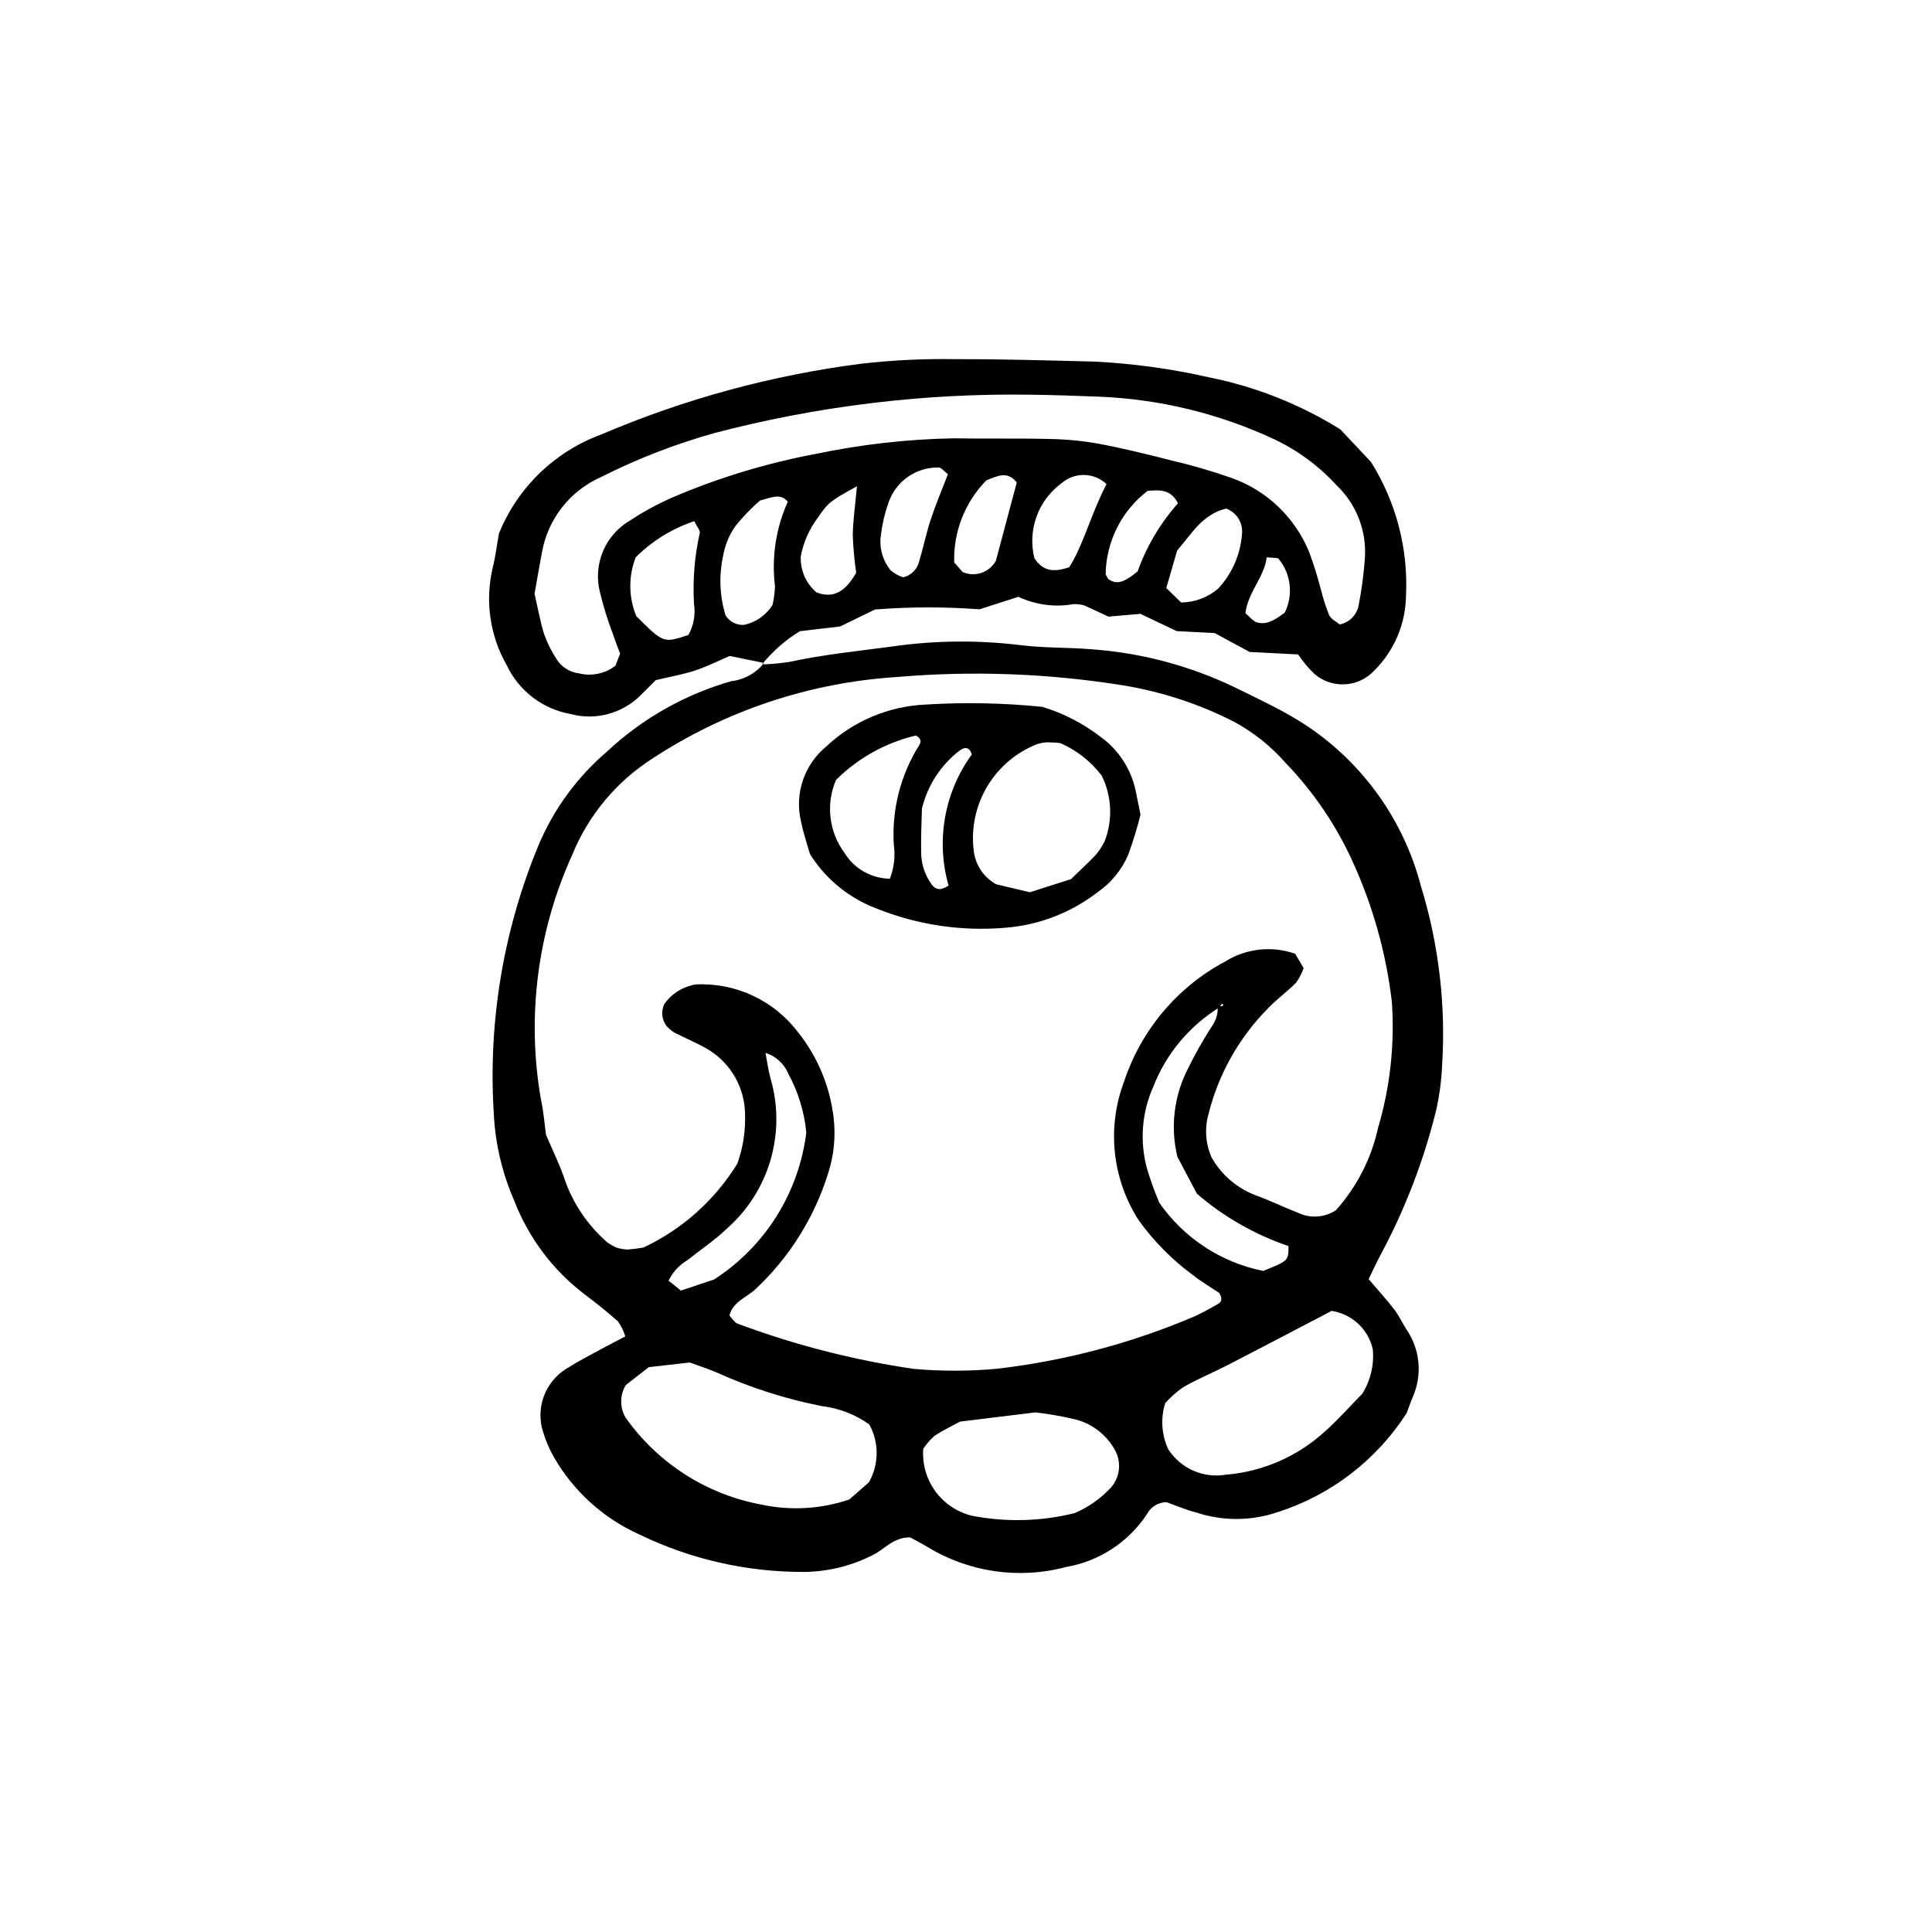
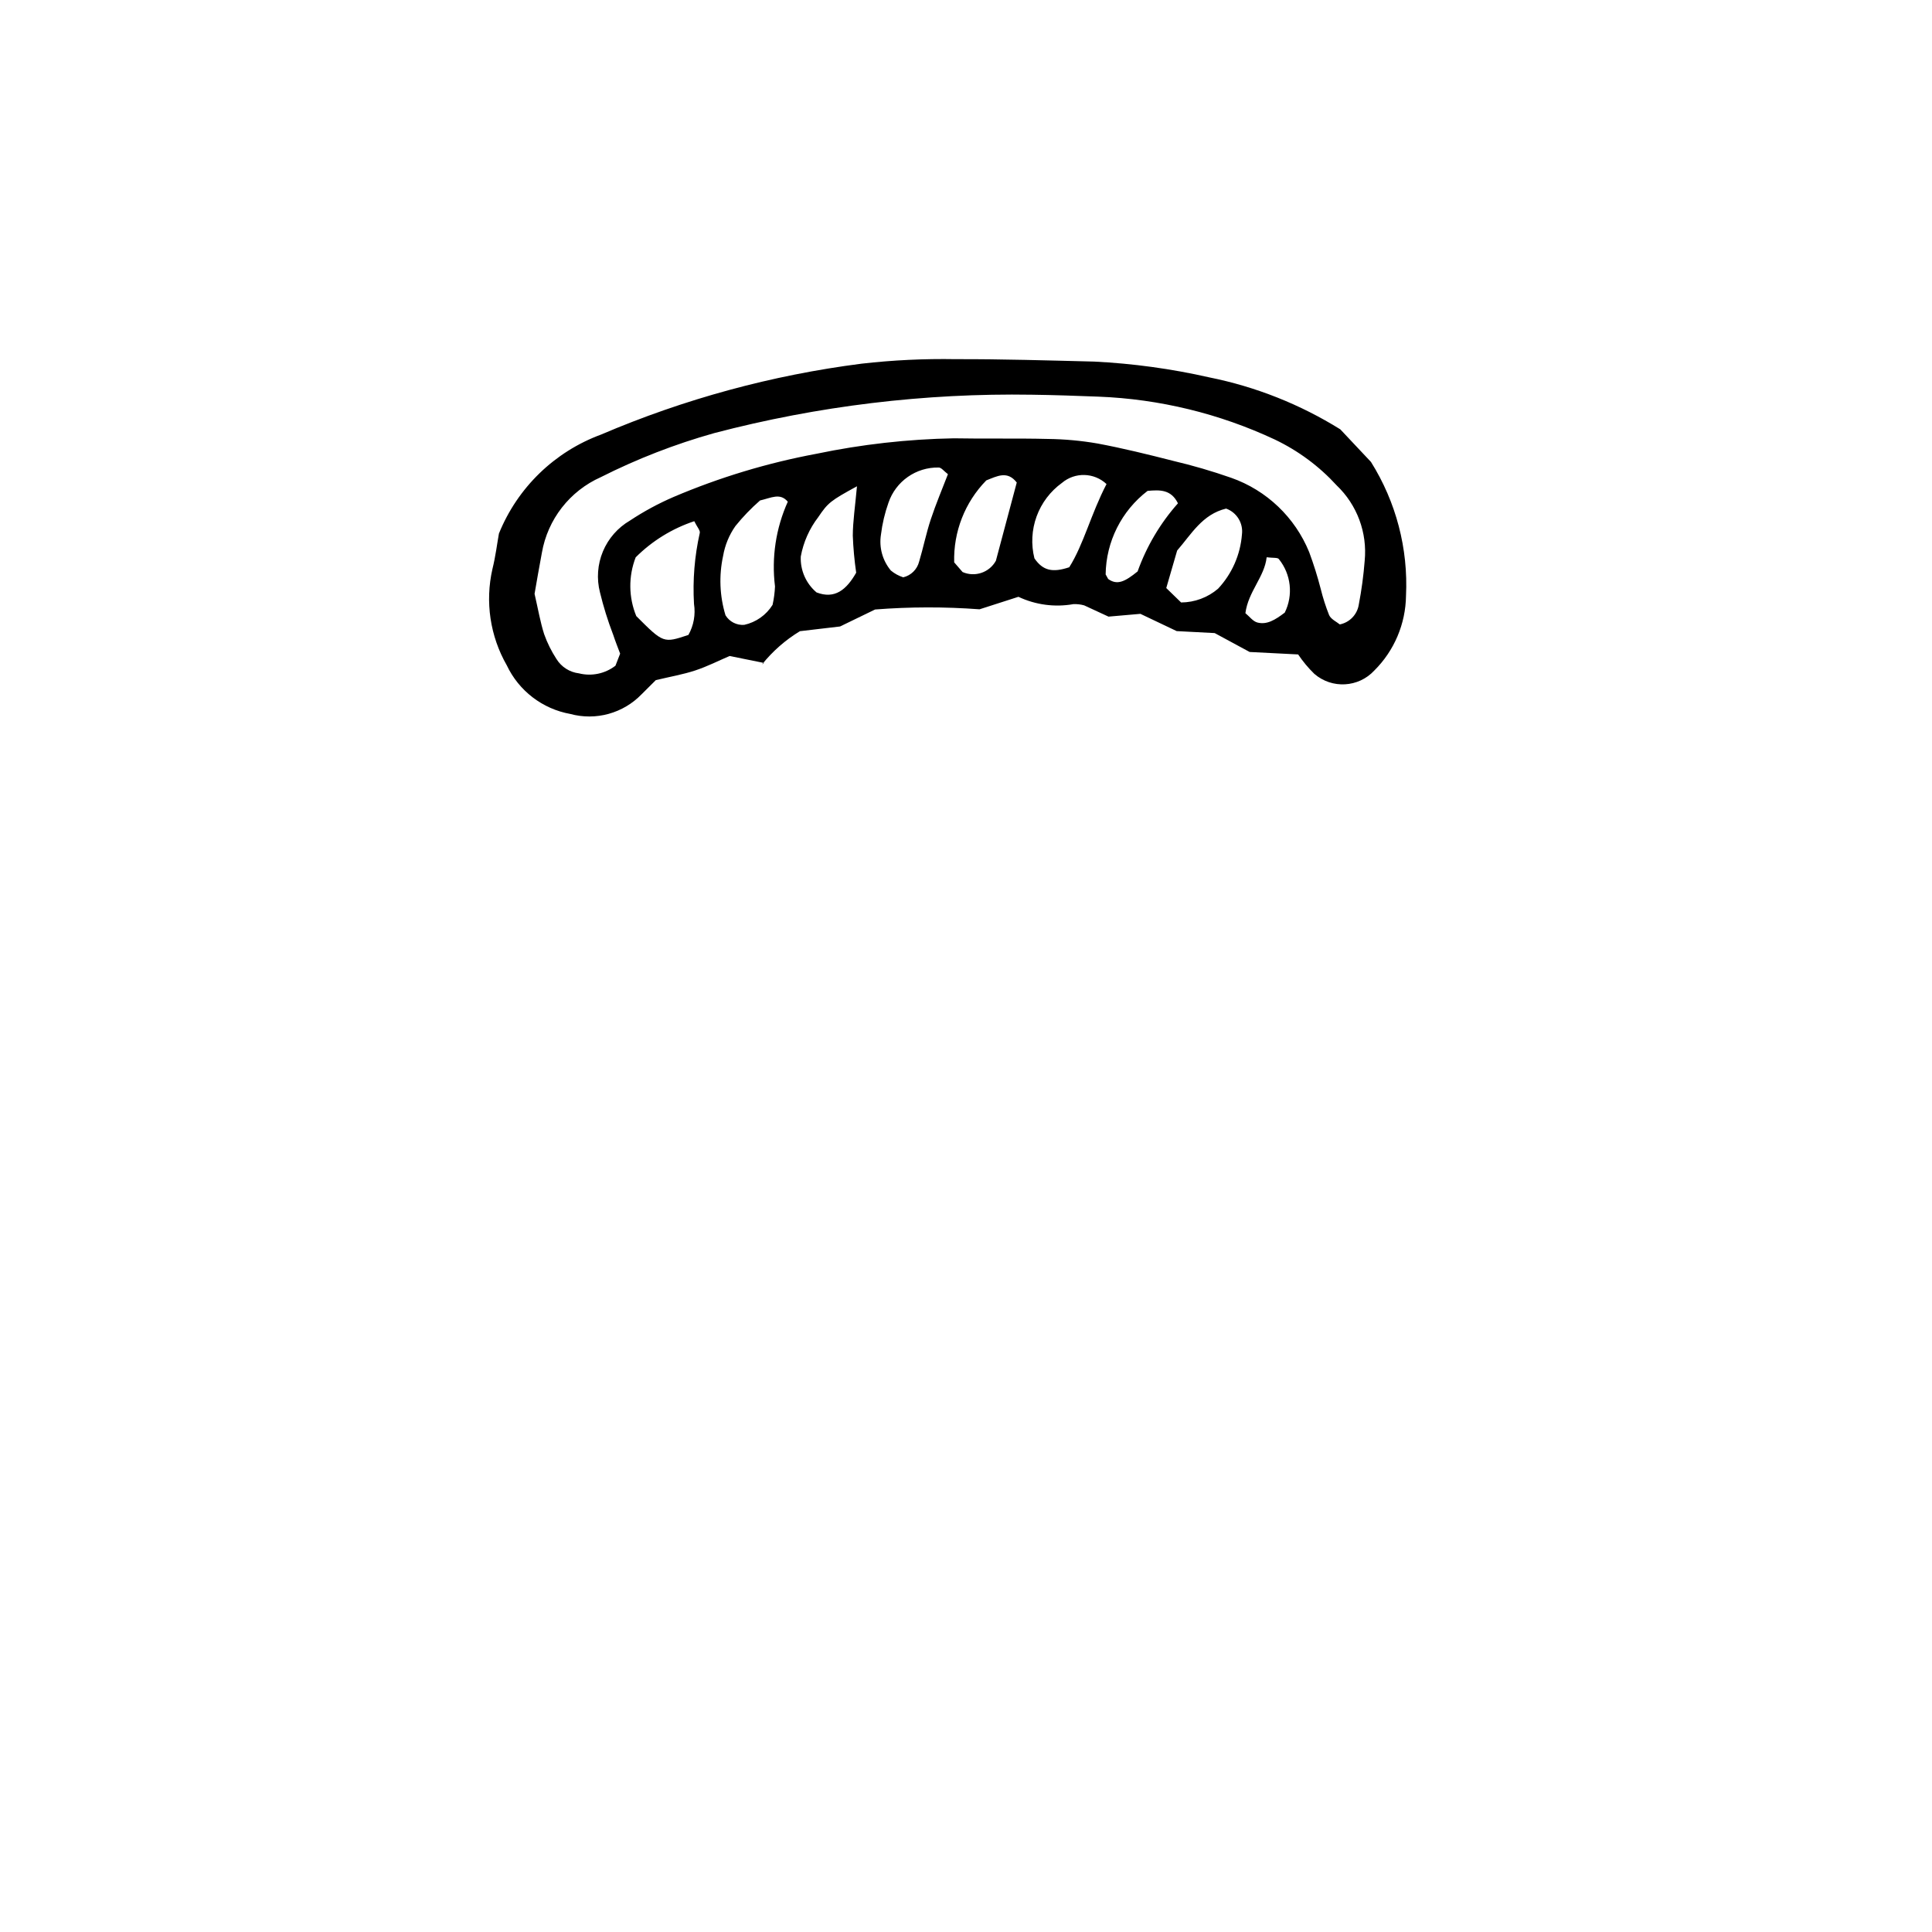
<svg xmlns="http://www.w3.org/2000/svg" fill="#000000" width="800px" height="800px" version="1.1" viewBox="144 144 512 512">
  <g>
-     <path d="m345.95 320.08c2.445-0.074 4.887-0.301 7.305-0.68 9.094-1.969 18.328-2.875 27.527-4.121l-0.004-0.004c11.145-1.566 22.441-1.672 33.613-0.312 6.281 0.781 12.68 0.586 19 1.109 13.207 0.961 26.109 4.41 38.031 10.172 5.699 2.805 11.426 5.461 16.887 8.812l-0.004-0.004c15.973 9.918 27.52 25.594 32.258 43.785 4.754 15.473 6.648 31.68 5.59 47.832-0.184 3.906-0.707 7.789-1.57 11.605-3.273 13.301-8.207 26.137-14.684 38.207-1.133 2.106-2.117 4.293-3.195 6.504 2.465 2.898 4.754 5.422 6.832 8.105 1.191 1.535 1.996 3.363 3.051 5.012 3.75 5.328 4.43 12.23 1.789 18.188-0.762 1.801-1.383 3.66-1.574 4.168h-0.004c-7.988 12.457-20.066 21.742-34.156 26.258-7.023 2.406-14.641 2.438-21.684 0.094-2.82-0.719-5.519-1.91-7.809-2.719-2.164 0.012-4.148 1.211-5.164 3.121-4.894 7.457-12.664 12.543-21.453 14.055-12.457 3.328-25.734 1.41-36.742-5.305-1.656-0.996-3.383-1.875-4.586-2.535-4.406-0.035-6.656 2.996-9.633 4.535v-0.004c-5.656 2.941-11.922 4.523-18.293 4.621-15.238 0.086-30.293-3.336-43.996-10-9.461-4.285-17.336-11.438-22.508-20.445-1.207-2.129-2.172-4.391-2.879-6.734-0.969-3.066-0.887-6.367 0.23-9.379 1.113-3.016 3.203-5.574 5.93-7.273 2.883-1.84 5.938-3.406 8.941-5.051 2.117-1.164 4.281-2.254 6.711-3.527h0.004c-0.43-1.441-1.098-2.801-1.977-4.019-2.902-2.609-6-5.004-9.109-7.371h0.004c-8.199-6.316-14.516-14.75-18.277-24.391-2.766-6.281-4.535-12.957-5.242-19.781-2.16-25.492 1.84-51.133 11.664-74.758 4.027-9.508 10.215-17.945 18.066-24.656 9.328-8.742 20.605-15.137 32.895-18.66 3.445-0.387 6.594-2.129 8.75-4.836zm-2.379 99.43 3.223 3.094c0.453 2.371 0.754 4.781 1.379 7.106l0.004 0.004c2.078 7.074 2.09 14.602 0.023 21.684-2.062 7.082-6.109 13.422-11.664 18.277-3.125 3.051-6.867 5.461-10.27 8.234h-0.004c-2.207 1.277-3.977 3.188-5.086 5.484l3.269 2.621 8.797-2.938c13.512-8.715 22.461-22.977 24.438-38.934-0.523-5.496-2.164-10.832-4.816-15.676-1.16-2.738-3.519-4.781-6.394-5.543l-3.273-3.055-2.859-3.047 0.363-0.359zm123.48-8.477c-7.934 4.934-14.055 12.305-17.445 21.008-3.004 6.766-3.598 14.352-1.68 21.5 0.926 3.141 2.035 6.223 3.324 9.23 6.5 9.34 16.359 15.801 27.516 18.035 6.648-2.695 6.695-2.641 6.699-6.582h0.004c-8.906-3.023-17.148-7.734-24.273-13.875l-5.176-9.793v0.004c-1.875-7.731-0.949-15.875 2.617-22.988 1.918-3.953 4.07-7.789 6.449-11.484 1.168-1.566 1.742-3.492 1.613-5.441 1.387 0.094 1.777-0.133 1.18-0.684zm-129.74 81.594c0.684 0.734 1.211 1.703 2.016 2.106v-0.004c15.121 5.656 30.801 9.691 46.77 12.035 7.324 0.652 14.695 0.648 22.016-0.02 18.012-2.078 35.629-6.734 52.312-13.828 2.211-1.027 4.363-2.168 6.449-3.414 0.957-0.535 1.055-1.461 0.246-2.863-2.125-1.422-4.664-2.902-6.953-4.703-5.539-4.074-10.406-8.992-14.418-14.574-7.027-10.945-8.461-24.57-3.859-36.734 4.523-13.68 14.145-25.094 26.867-31.859 5.535-3.426 12.32-4.168 18.465-2.016l2.25 3.805c-0.48 1.387-1.16 2.695-2.016 3.883-2.398 2.441-5.25 4.445-7.582 6.941h-0.004c-7.59 7.731-12.98 17.348-15.605 27.859-1.082 3.832-0.785 7.922 0.844 11.555 2.688 4.711 6.969 8.301 12.074 10.125 3.676 1.348 7.199 3.094 10.855 4.5h0.004c3.223 1.531 7.016 1.266 9.992-0.703 5.543-6.184 9.391-13.695 11.164-21.809 3.203-10.836 4.445-22.156 3.656-33.43-1.547-13.16-5.188-25.992-10.789-38.004-4.359-9.352-10.242-17.918-17.41-25.34-3.891-4.438-8.551-8.137-13.75-10.922-9.188-4.672-19.043-7.902-29.215-9.574-19.863-3.191-40.047-3.938-60.094-2.215-23.113 1.48-45.441 8.945-64.797 21.664-9.535 6.129-16.941 15.062-21.199 25.57-9.176 20.223-12.059 42.742-8.262 64.625 0.738 3.332 0.988 6.773 1.359 9.438 1.828 4.309 3.598 7.84 4.844 11.543 2.211 6.531 6.113 12.363 11.305 16.898 0.785 0.574 1.629 1.07 2.512 1.477 0.934 0.27 1.895 0.441 2.867 0.508 1.445-0.102 2.883-0.281 4.312-0.535 10.273-4.836 18.914-12.562 24.867-22.238 1.492-4.168 2.188-8.578 2.043-13.004-0.035-7.027-3.707-13.531-9.703-17.191-2.914-1.762-6.133-3.016-9.156-4.602-0.727-0.48-1.391-1.055-1.973-1.703-1.234-1.66-1.461-3.863-0.594-5.742 1.969-2.82 5.004-4.711 8.402-5.242 10.543-0.508 20.66 4.219 27.035 12.629 5.238 6.555 8.52 14.449 9.469 22.785 0.562 4.883 0.078 9.832-1.422 14.516-3.641 11.766-10.281 22.387-19.27 30.809-2.383 2.227-6.004 3.324-6.926 7zm-27.461 18.426c-1.602 2.621-1.641 5.906-0.102 8.566 8.527 12.121 21.469 20.418 36.043 23.113 7.738 1.66 15.781 1.195 23.277-1.352l5.207-4.562c2.691-4.75 2.727-10.555 0.09-15.336-3.711-2.641-8.023-4.309-12.547-4.844-9.586-1.887-18.922-4.863-27.824-8.883-2.223-0.969-4.551-1.699-7.195-2.676l-10.867 1.23zm187.05-19.656c-9.414 4.914-18.457 9.672-27.543 14.363-3.902 2.016-7.996 3.672-11.789 5.867v-0.004c-1.746 1.215-3.348 2.625-4.773 4.199-1.262 4.035-0.98 8.395 0.789 12.234 1.602 2.496 3.906 4.465 6.617 5.668 2.715 1.203 5.719 1.582 8.645 1.09 9.82-0.801 19.09-4.859 26.344-11.523 3.621-3.254 6.863-6.922 9.855-9.969 2.188-3.527 3.152-7.672 2.75-11.801-1.211-5.289-5.527-9.305-10.895-10.125zm-98.461 29.344c-1.715 0.934-4.367 2.195-6.801 3.789h0.004c-1.141 1-2.137 2.152-2.973 3.418-0.297 3.996 0.828 7.969 3.18 11.215 2.352 3.246 5.781 5.555 9.672 6.512 9.027 1.766 18.332 1.531 27.262-0.684 3.617-1.531 6.867-3.809 9.539-6.688 2.367-2.602 2.918-6.383 1.391-9.551-2.258-4.445-6.387-7.644-11.258-8.723-3.324-0.766-6.688-1.344-10.074-1.73z" />
    <path d="m346.48 319.69-9.129-1.844c-2.836 1.215-5.883 2.766-9.094 3.828-3.223 1.066-6.606 1.645-10.461 2.566l-3.777 3.762h-0.004c-2.394 2.477-5.406 4.266-8.727 5.18-3.32 0.918-6.828 0.926-10.152 0.023-7.359-1.32-13.629-6.117-16.828-12.879-4.43-7.731-5.789-16.848-3.809-25.535 0.828-3.312 1.242-6.731 1.723-9.398v0.004c4.922-12.168 14.754-21.695 27.07-26.234 22.039-9.422 45.281-15.746 69.062-18.789 8.27-0.941 16.594-1.34 24.918-1.191 12.234-0.035 24.469 0.336 36.699 0.641 10.27 0.508 20.473 1.91 30.496 4.184 12.305 2.473 24.066 7.141 34.723 13.773l8.133 8.641v0.004c6.648 10.598 9.891 22.977 9.281 35.473-0.102 7.434-3.109 14.531-8.379 19.777-4.191 4.547-11.234 4.949-15.914 0.906-1.605-1.562-3.043-3.289-4.293-5.148l-12.852-0.652-9.262-5.008-10.07-0.523-9.617-4.574-8.453 0.738-6.449-2.984 0.008 0.004c-0.93-0.262-1.895-0.371-2.859-0.332-4.941 0.879-10.035 0.199-14.57-1.941l-10.309 3.312c-9.215-0.688-18.469-0.668-27.68 0.051l-9.281 4.5-10.645 1.25v0.004c-3.832 2.324-7.227 5.305-10.035 8.801zm-38.137-2.469c-0.535-1.441-1.262-3.234-1.863-5.066h-0.004c-1.398-3.652-2.562-7.387-3.481-11.184-0.922-3.602-0.648-7.406 0.785-10.836 1.434-3.434 3.949-6.301 7.16-8.176 3.668-2.43 7.547-4.527 11.586-6.269 12.156-5.176 24.84-9.008 37.824-11.43 11.984-2.504 24.18-3.879 36.418-4.102 8.32 0.16 16.648-0.039 24.965 0.168 4.402 0.055 8.789 0.457 13.125 1.207 6.711 1.254 13.359 2.898 19.98 4.582v0.004c5.227 1.227 10.387 2.734 15.453 4.508 9.383 3.305 16.902 10.473 20.656 19.688 1.188 3.203 2.211 6.465 3.066 9.773 0.582 2.363 1.324 4.684 2.227 6.941 0.52 1.109 2.004 1.77 2.82 2.449h0.004c2.621-0.523 4.637-2.637 5.035-5.281 0.734-3.836 1.258-7.707 1.559-11.602 0.719-7.441-2.016-14.801-7.422-19.961-4.637-5.074-10.207-9.203-16.41-12.16-14.66-6.867-30.547-10.73-46.723-11.359-5.871-0.223-11.742-0.434-17.617-0.512-28.402-0.457-56.738 2.969-84.215 10.176-10.371 2.914-20.434 6.82-30.051 11.672-8.223 3.66-14.082 11.18-15.617 20.047-0.734 3.828-1.371 7.676-1.938 10.875 0.941 4.07 1.512 7.469 2.551 10.719v-0.004c0.82 2.293 1.906 4.481 3.231 6.519 1.301 2.125 3.504 3.539 5.977 3.836 3.367 0.844 6.934 0.094 9.68-2.027zm18.094-4.957c1.402-2.496 1.922-5.391 1.48-8.219-0.371-6.309 0.145-12.641 1.531-18.809 0.156-0.656-0.699-1.555-1.465-3.117v0.004c-5.848 1.945-11.164 5.223-15.523 9.578-1.945 5.019-1.891 10.594 0.16 15.57 7.199 7.199 7.199 7.199 13.816 4.992zm18.984-35.633v-0.004c-2.367 2.066-4.555 4.336-6.527 6.781-1.664 2.367-2.777 5.074-3.266 7.926-1.133 5.211-0.914 10.621 0.637 15.723 1.047 1.711 2.969 2.691 4.969 2.535 3.113-0.684 5.82-2.594 7.504-5.297 0.359-1.605 0.574-3.242 0.645-4.891-0.949-7.652 0.227-15.418 3.391-22.449-2.043-2.43-4.363-1.016-7.359-0.328zm123.51 2.148c-6.324 1.523-9.203 6.793-12.973 11.113l-2.887 9.945 3.93 3.82v0.004c3.594-0.02 7.066-1.312 9.801-3.648 3.676-3.93 5.906-8.992 6.324-14.359 0.387-2.992-1.359-5.852-4.195-6.875zm-31.691-6.5v0.004c-3.289-3.086-8.367-3.223-11.812-0.312-3.074 2.219-5.414 5.309-6.715 8.875-1.301 3.562-1.504 7.434-0.582 11.113 2.266 3.324 4.871 3.828 9.23 2.367 3.828-6.066 5.731-14.078 9.879-22.047zm-53.883 24.715v0.004c2.07-0.492 3.695-2.094 4.219-4.156 1.109-3.703 1.871-7.516 3.082-11.18 1.352-4.094 3.047-8.07 4.555-12-1.02-0.762-1.758-1.789-2.457-1.762h-0.004c-5.992-0.125-11.375 3.652-13.301 9.332-0.969 2.731-1.637 5.562-1.988 8.441-0.543 3.402 0.414 6.871 2.617 9.516 0.969 0.809 2.078 1.418 3.277 1.805zm-12.254-24.125c-7.016 3.836-7.668 4.348-10.242 8.152v0.004c-2.359 3.066-3.953 6.652-4.648 10.457-0.156 3.648 1.387 7.16 4.18 9.516 4.844 1.859 7.93-0.707 10.508-5.234h-0.004c-0.473-3.258-0.773-6.539-0.898-9.828 0.023-3.816 0.613-7.629 1.105-13.066zm42.348-0.996c-2.492-3.219-5.184-1.699-8.086-0.559v0.008c-5.656 5.781-8.723 13.617-8.496 21.707l2.231 2.574v-0.004c3.273 1.426 7.094 0.133 8.82-2.992zm32.027 23.559v0.004c2.375-6.648 6.004-12.777 10.691-18.055-1.824-3.66-4.699-3.598-8.051-3.293-6.902 5.285-11 13.445-11.113 22.137l0.672 1.211c2.422 1.738 4.473 0.691 7.801-2.004zm38.996 10.914v0.004c2.289-4.625 1.68-10.16-1.559-14.18-0.281-0.461-1.621-0.273-3.238-0.488-0.566 5.215-4.879 9.051-5.633 14.812 1.055 0.859 1.992 2.176 3.191 2.484 2.488 0.633 4.641-0.652 7.242-2.633z" />
-     <path d="m420.21 331.32c5.539 1.676 10.73 4.34 15.328 7.859 4.816 3.418 8.176 8.52 9.41 14.297l1.301 6.426c-0.902 3.574-1.98 7.102-3.238 10.566-1.727 4.066-4.586 7.551-8.234 10.043-7 5.387-15.406 8.629-24.211 9.34-11.688 1.023-23.453-0.723-34.336-5.109-7.273-2.754-13.449-7.812-17.578-14.406-0.594-2.117-1.715-5.34-2.383-8.664v-0.004c-0.852-3.594-0.68-7.356 0.5-10.855 1.18-3.504 3.316-6.606 6.168-8.953 7.176-6.766 16.551-10.723 26.406-11.148 10.289-0.637 20.613-0.434 30.867 0.609zm7.602 45.664c2.551-2.477 4.727-4.441 6.711-6.582v-0.004c0.828-1.039 1.559-2.152 2.176-3.332 2.25-5.691 1.977-12.066-0.75-17.547-2.871-3.754-6.648-6.719-10.984-8.605-1.125-0.129-2.258-0.191-3.391-0.191-0.977 0.027-1.941 0.211-2.863 0.535-5.488 2.188-10.102 6.129-13.117 11.211-3.016 5.078-4.266 11.016-3.559 16.879 0.402 3.777 2.609 7.121 5.922 8.977l8.969 2.137zm-47.992-0.121c1.113-2.836 1.477-5.906 1.055-8.922-0.594-9.289 1.75-18.527 6.699-26.41 0.684-1.043 0.48-1.875-0.848-2.621v0.004c-8.016 1.895-15.348 5.973-21.184 11.789-2.727 6.387-1.867 13.738 2.258 19.324 2.57 4.188 7.106 6.766 12.02 6.836zm21.711-32.902c-0.453-1.797-1.672-2.144-3.016-1.211h-0.004c-5.106 3.844-8.707 9.344-10.191 15.555-0.062 3-0.293 7.379-0.203 11.75v0.004c0.043 2.949 0.988 5.816 2.703 8.219 1.133 1.59 2.438 1.809 4.562 0.402-3.391-11.902-1.125-24.703 6.144-34.719z" />
  </g>
</svg>